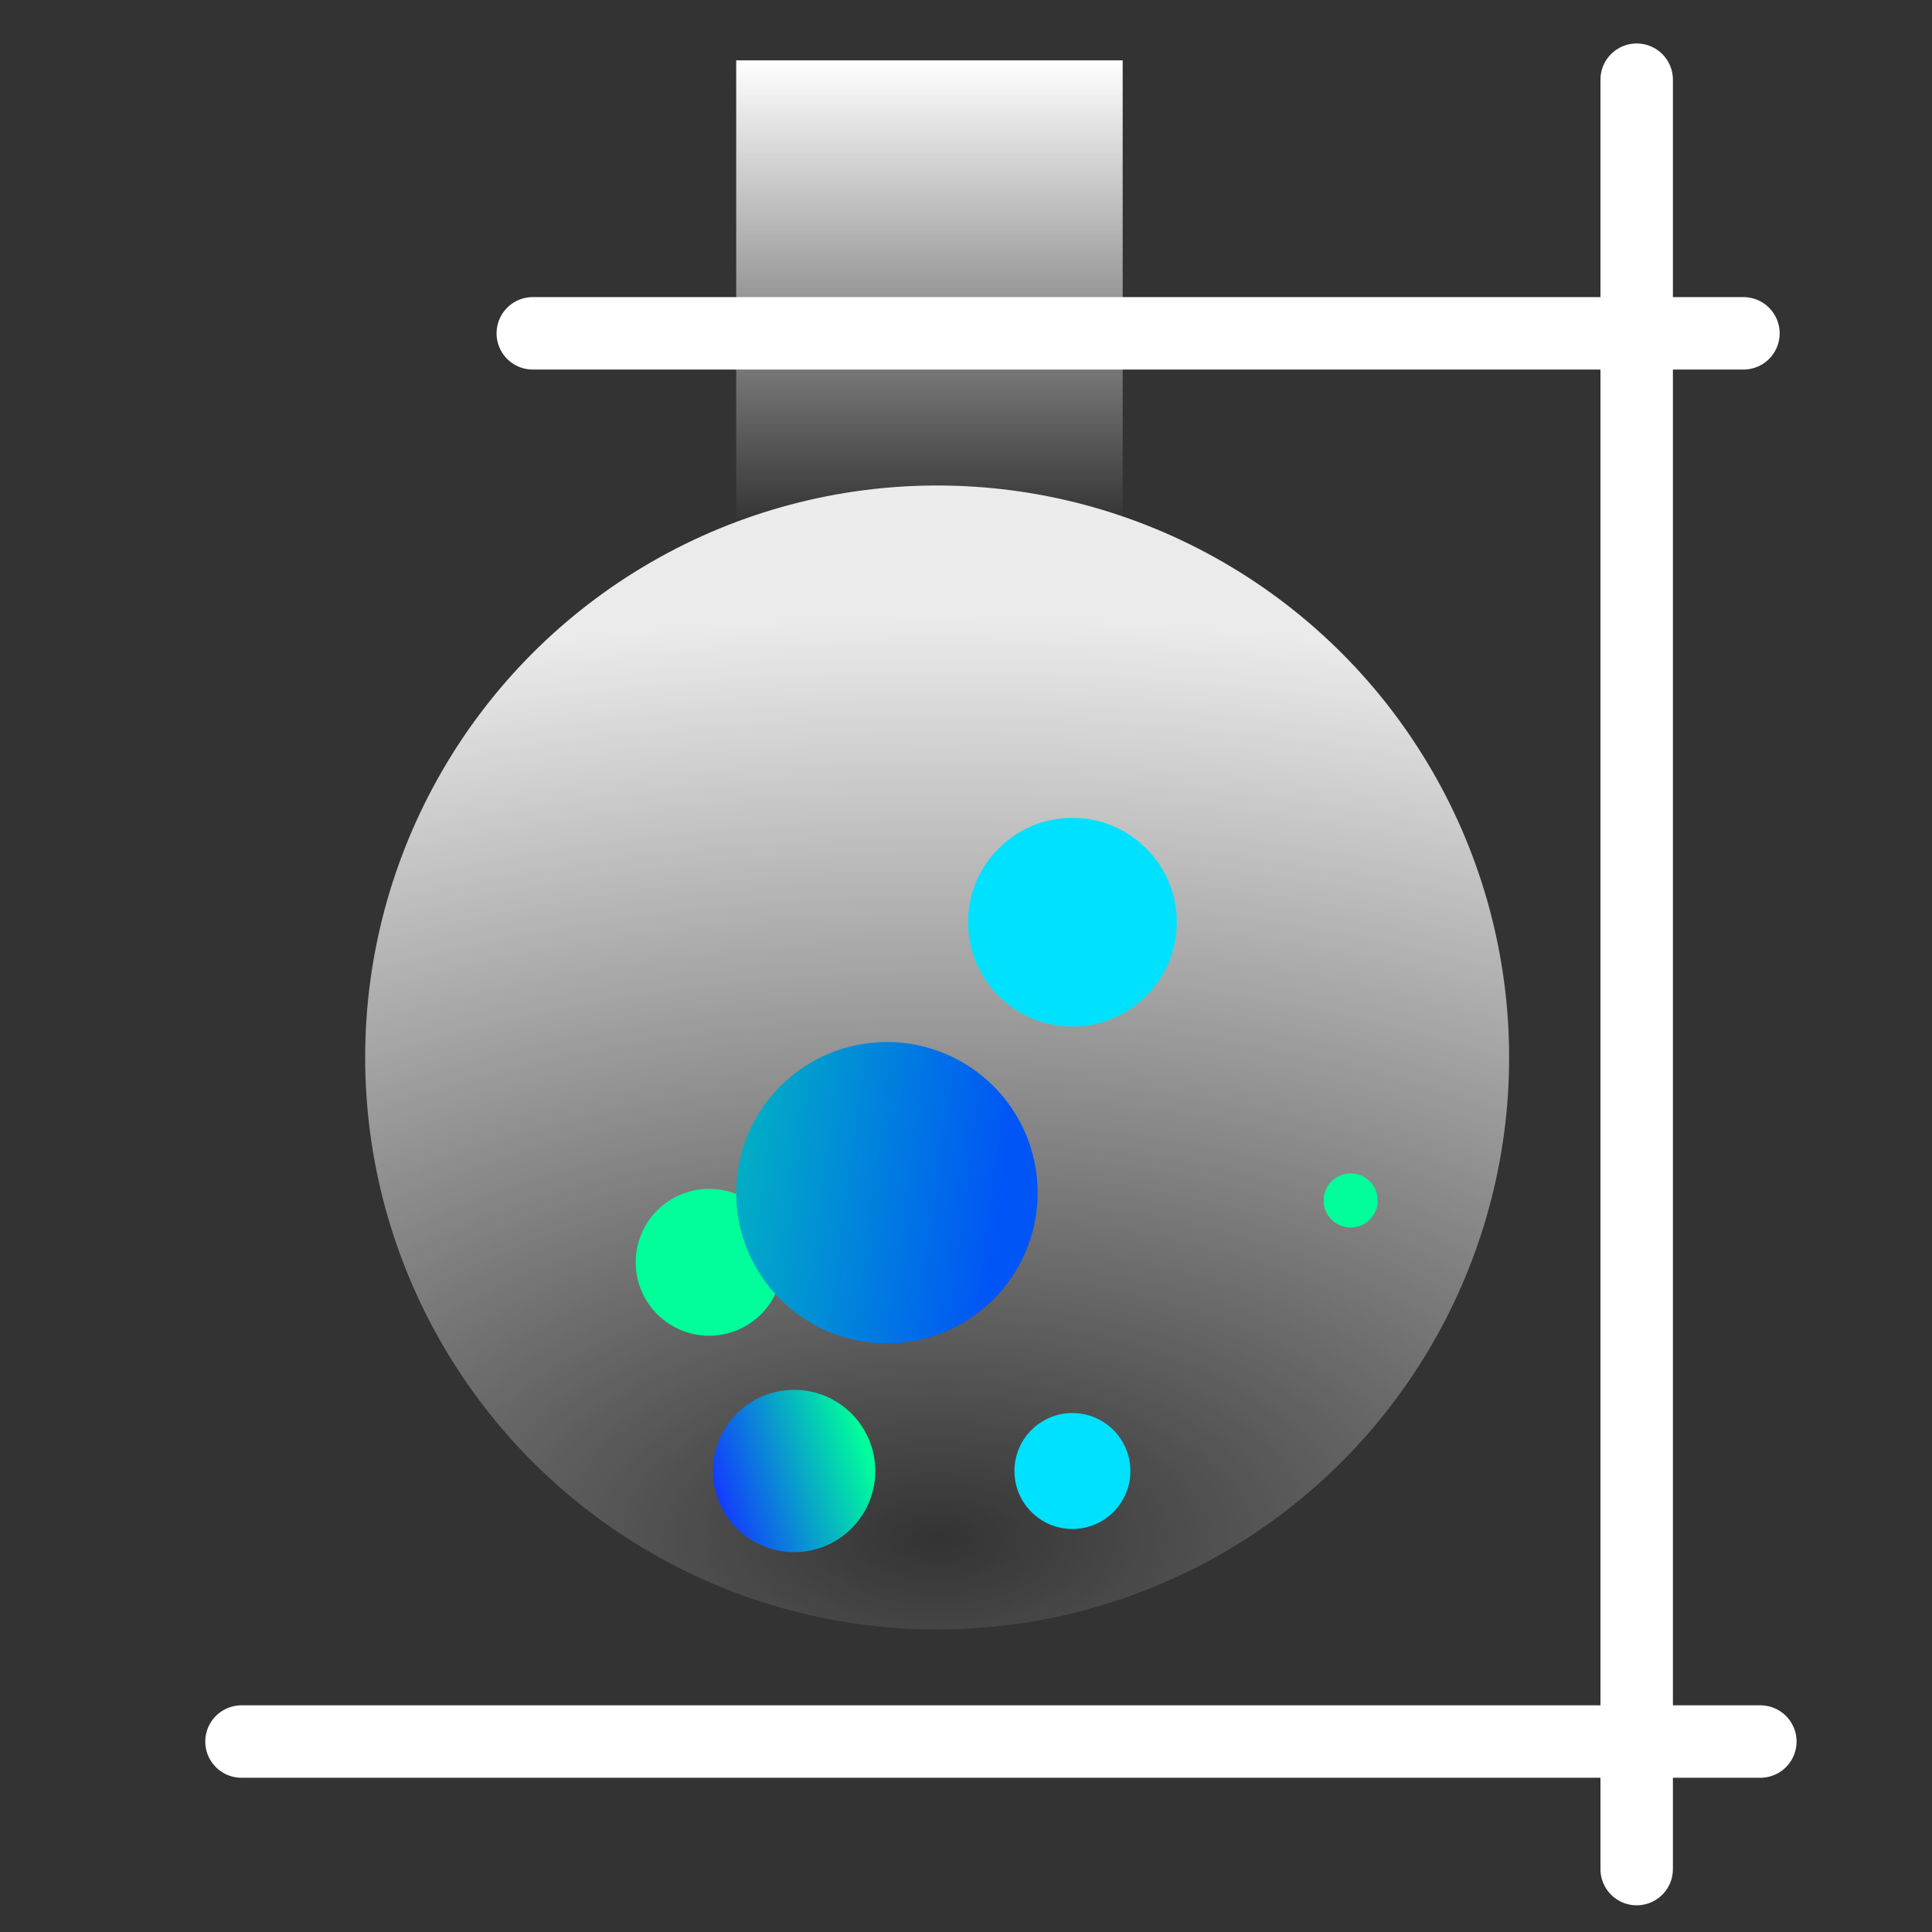
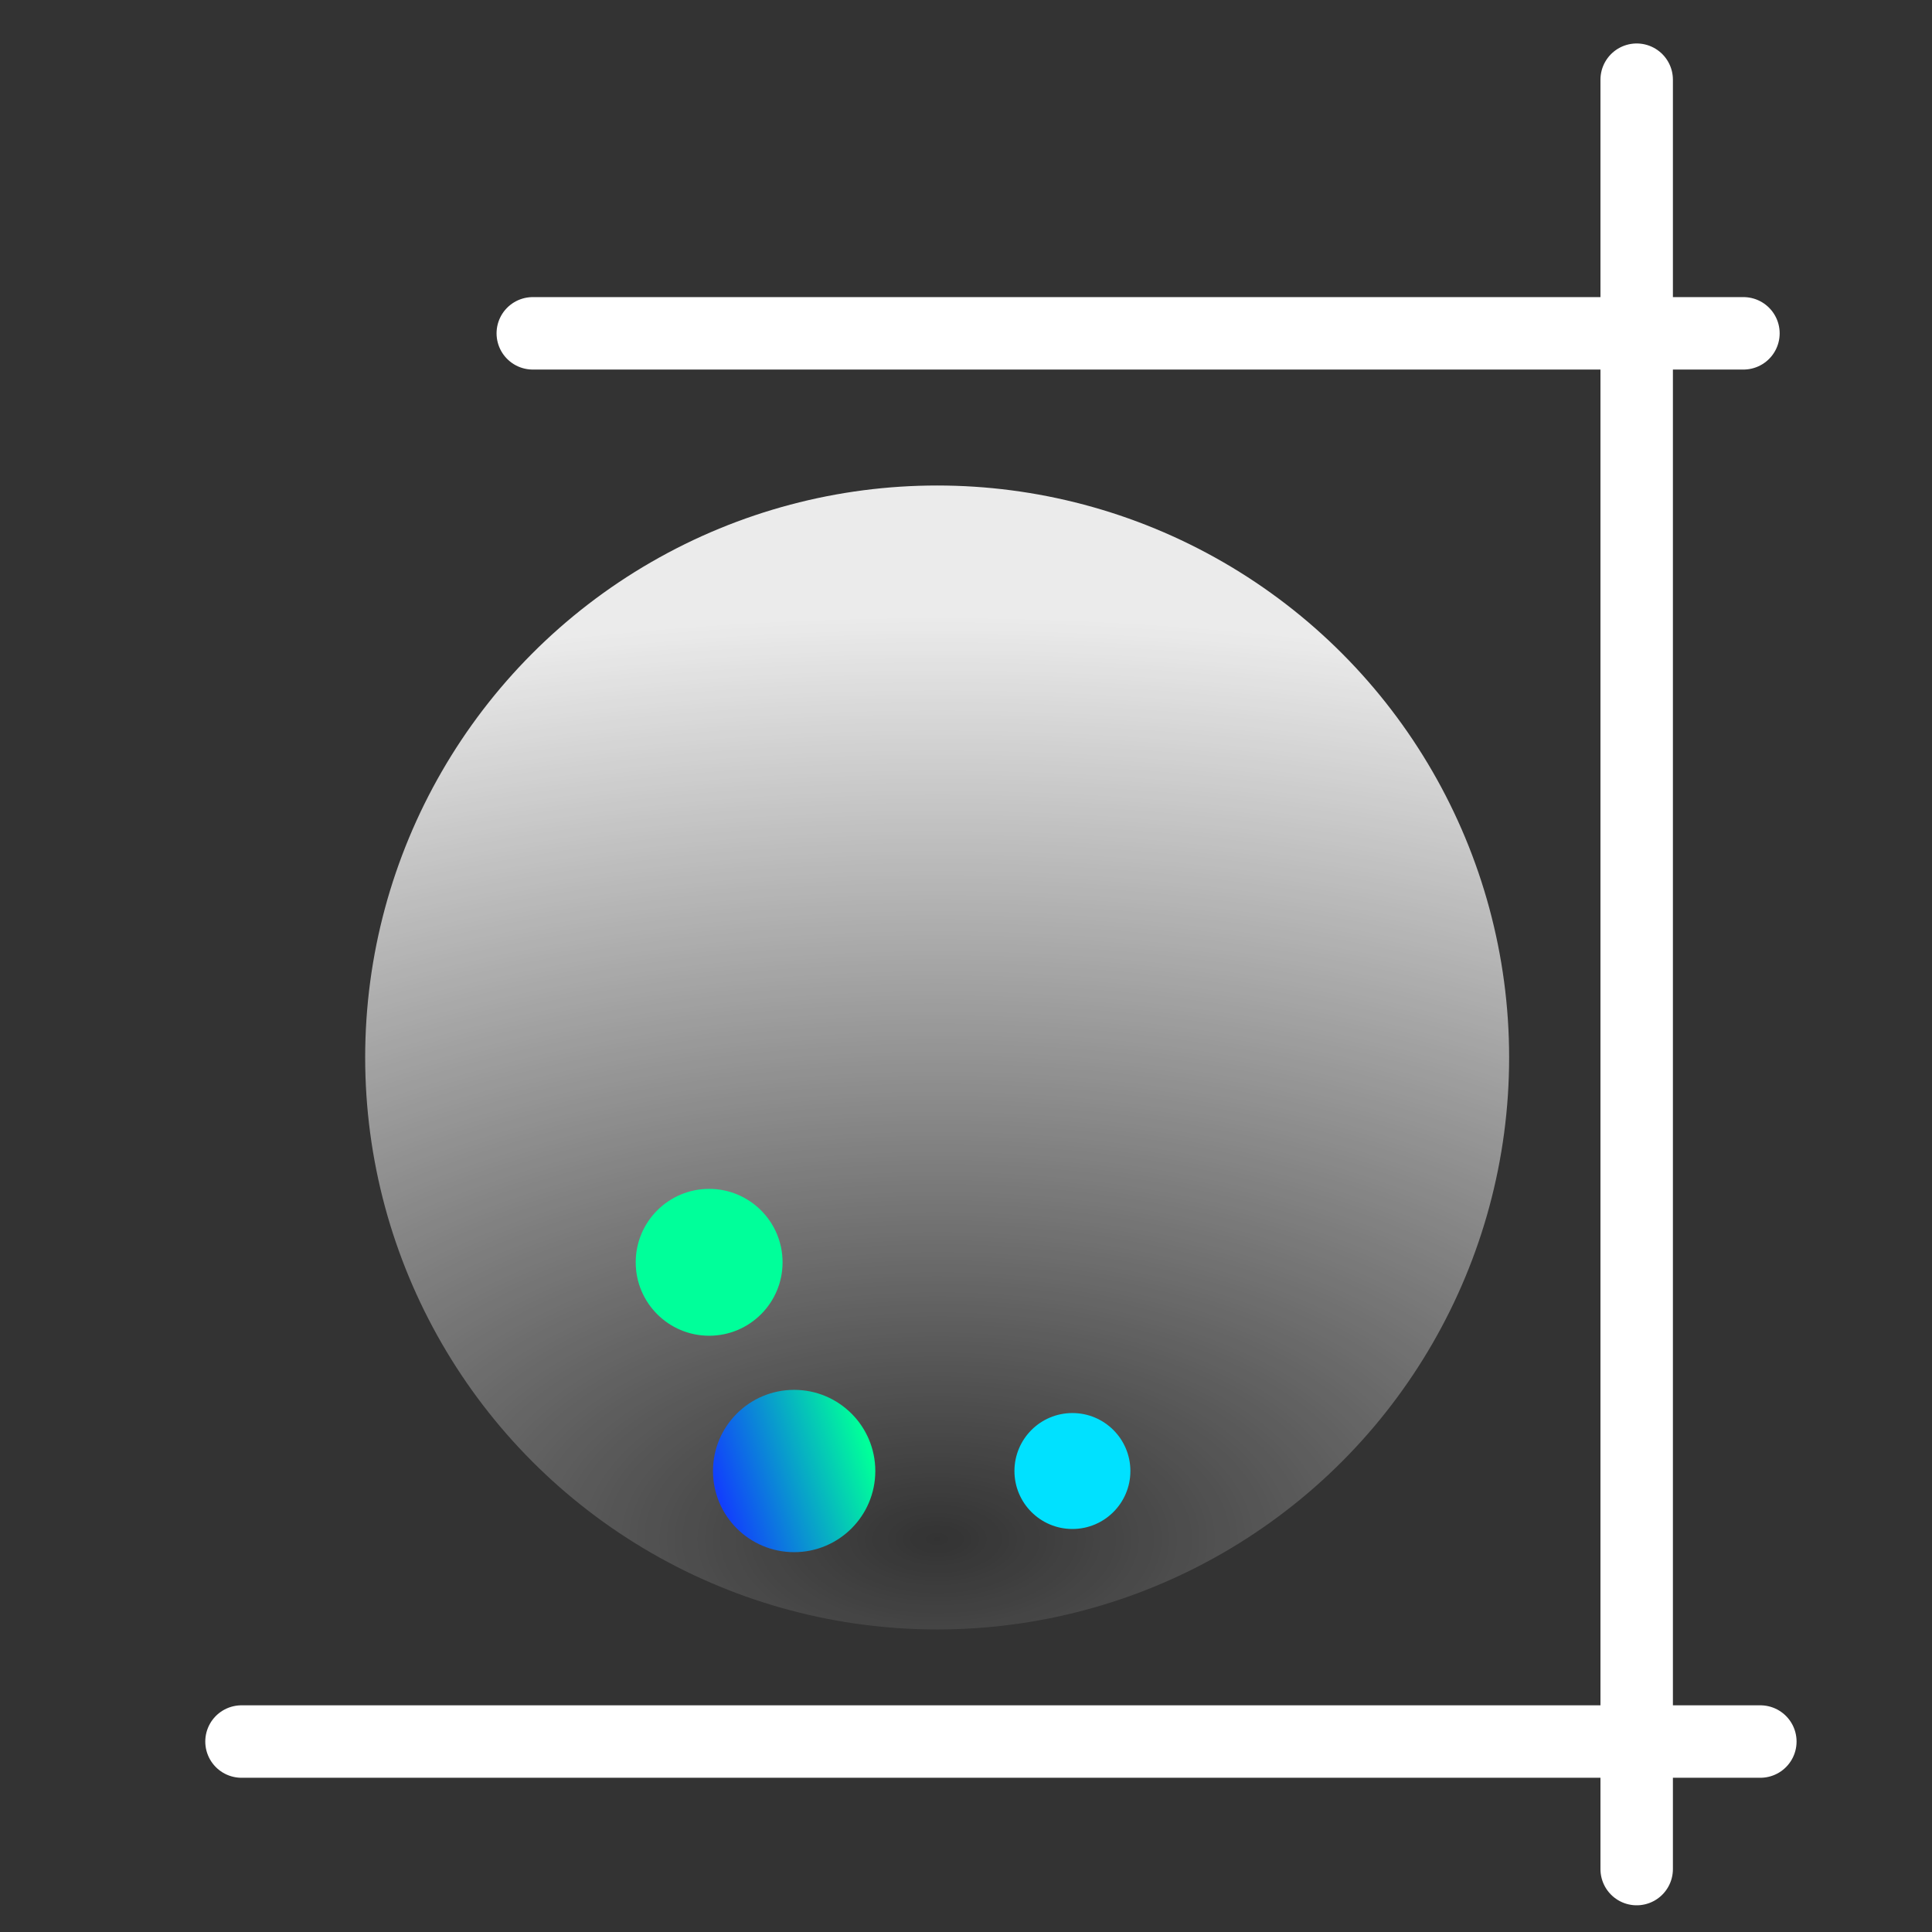
<svg xmlns="http://www.w3.org/2000/svg" width="160" height="160" viewBox="0 0 160 160" fill="none">
  <rect x="0" y="0" width="160" height="160" fill="#333333" stroke="none" />
  <line x1="44.123" y1="27.605" x2="144.384" y2="27.605" stroke="white" stroke-width="6" stroke-linecap="round" />
  <path d="M20 144.227H145.784" stroke="white" stroke-width="6" stroke-linecap="round" />
  <path d="M135.543 154.789L135.543 6.6" stroke="white" stroke-width="6" stroke-linecap="round" />
  <circle cx="77.611" cy="87.576" r="47.369" fill="url(#paint0_radial_800_3664)" />
-   <rect x="60.969" y="5" width="32.006" height="38.407" fill="url(#paint1_linear_800_3664)" />
  <circle cx="58.728" cy="104.539" r="6.081" fill="#00FF9A" />
-   <circle cx="88.814" cy="76.374" r="8.642" fill="#00E1FF" />
  <circle cx="88.813" cy="121.823" r="4.801" fill="#00E1FF" />
-   <circle cx="111.856" cy="99.418" r="2.24" fill="#00FF9A" />
  <circle cx="65.768" cy="121.823" r="6.721" fill="url(#paint2_linear_800_3664)" />
-   <circle cx="73.451" cy="98.778" r="12.482" fill="url(#paint3_linear_800_3664)" />
  <defs>
    <radialGradient id="paint0_radial_800_3664" cx="0" cy="0" r="1" gradientUnits="userSpaceOnUse" gradientTransform="translate(77.611 127.584) rotate(-90) scale(76.495 145.308)">
      <stop stop-color="white" stop-opacity="0" />
      <stop offset="1" stop-color="white" stop-opacity="0.9" />
    </radialGradient>
    <linearGradient id="paint1_linear_800_3664" x1="76.972" y1="5" x2="76.972" y2="43.407" gradientUnits="userSpaceOnUse">
      <stop stop-color="white" />
      <stop offset="1" stop-color="white" stop-opacity="0" />
    </linearGradient>
    <linearGradient id="paint2_linear_800_3664" x1="59.047" y1="123.333" x2="71.633" y2="119.288" gradientUnits="userSpaceOnUse">
      <stop stop-color="#123AFF" />
      <stop offset="1" stop-color="#00FF9A" />
    </linearGradient>
    <linearGradient id="paint3_linear_800_3664" x1="60.969" y1="98.458" x2="82.733" y2="101.342" gradientUnits="userSpaceOnUse">
      <stop stop-color="#01AEC5" />
      <stop offset="1" stop-color="#0055F6" />
    </linearGradient>
  </defs>
</svg>